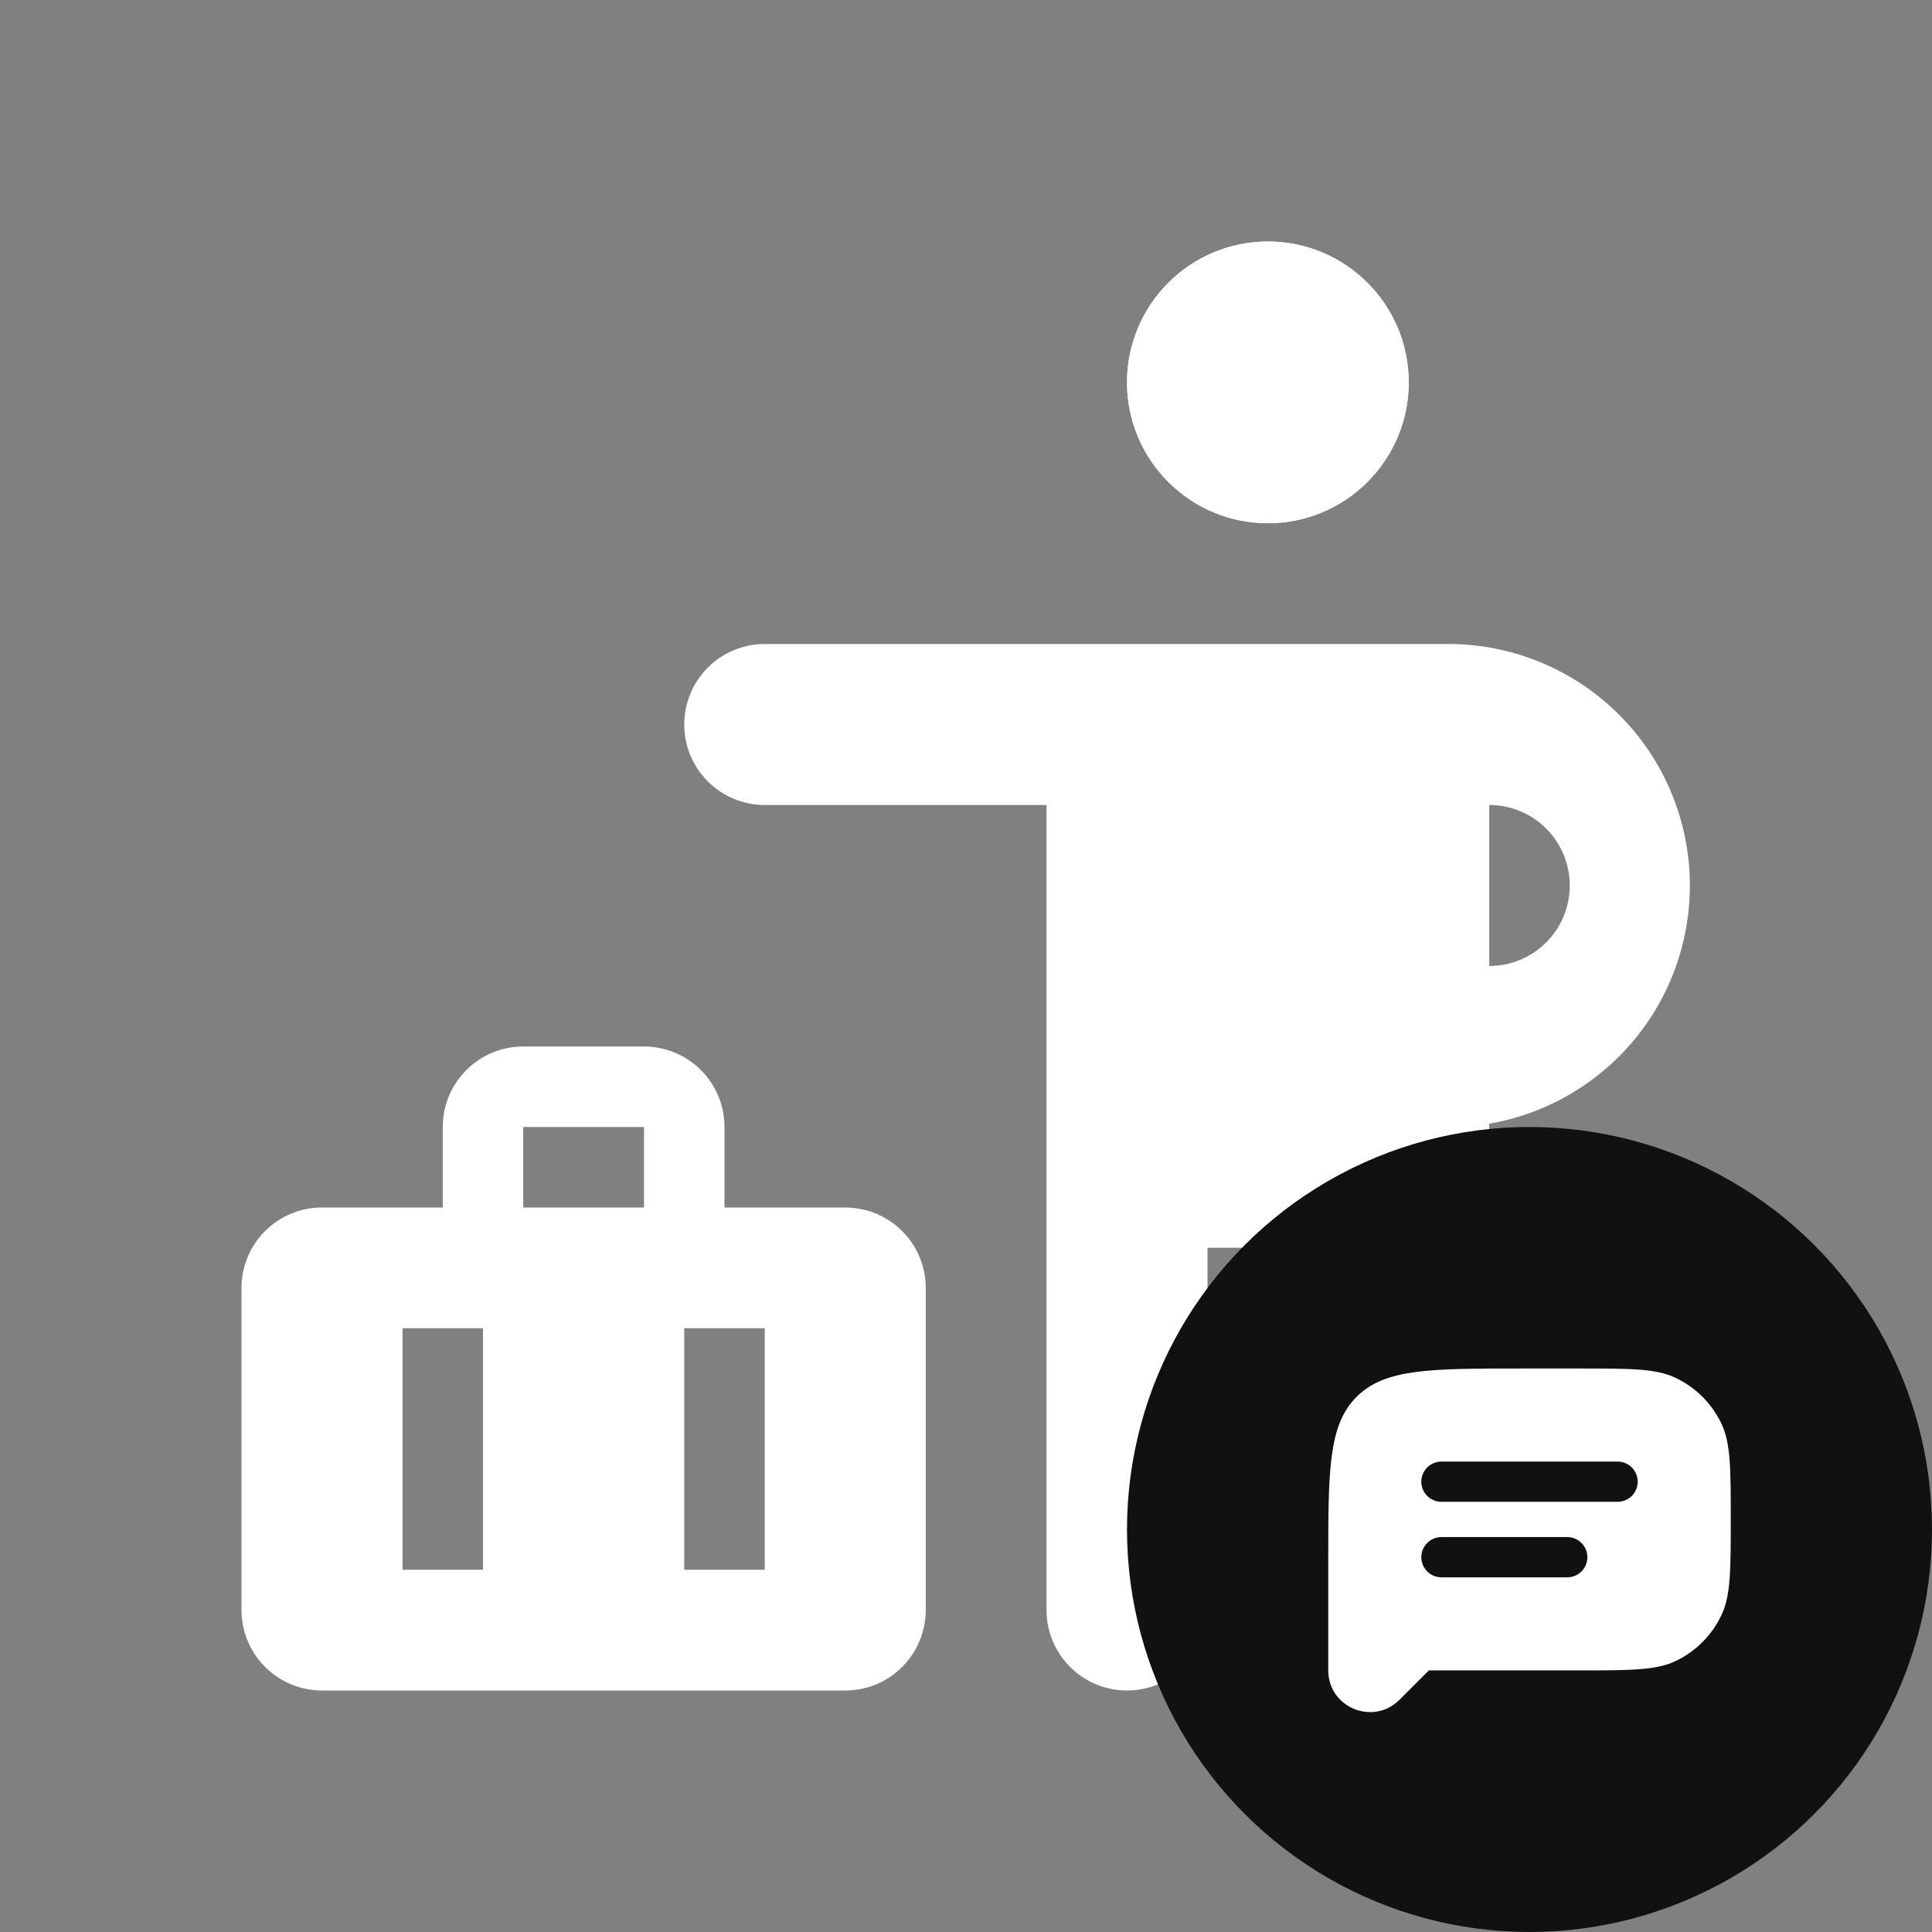
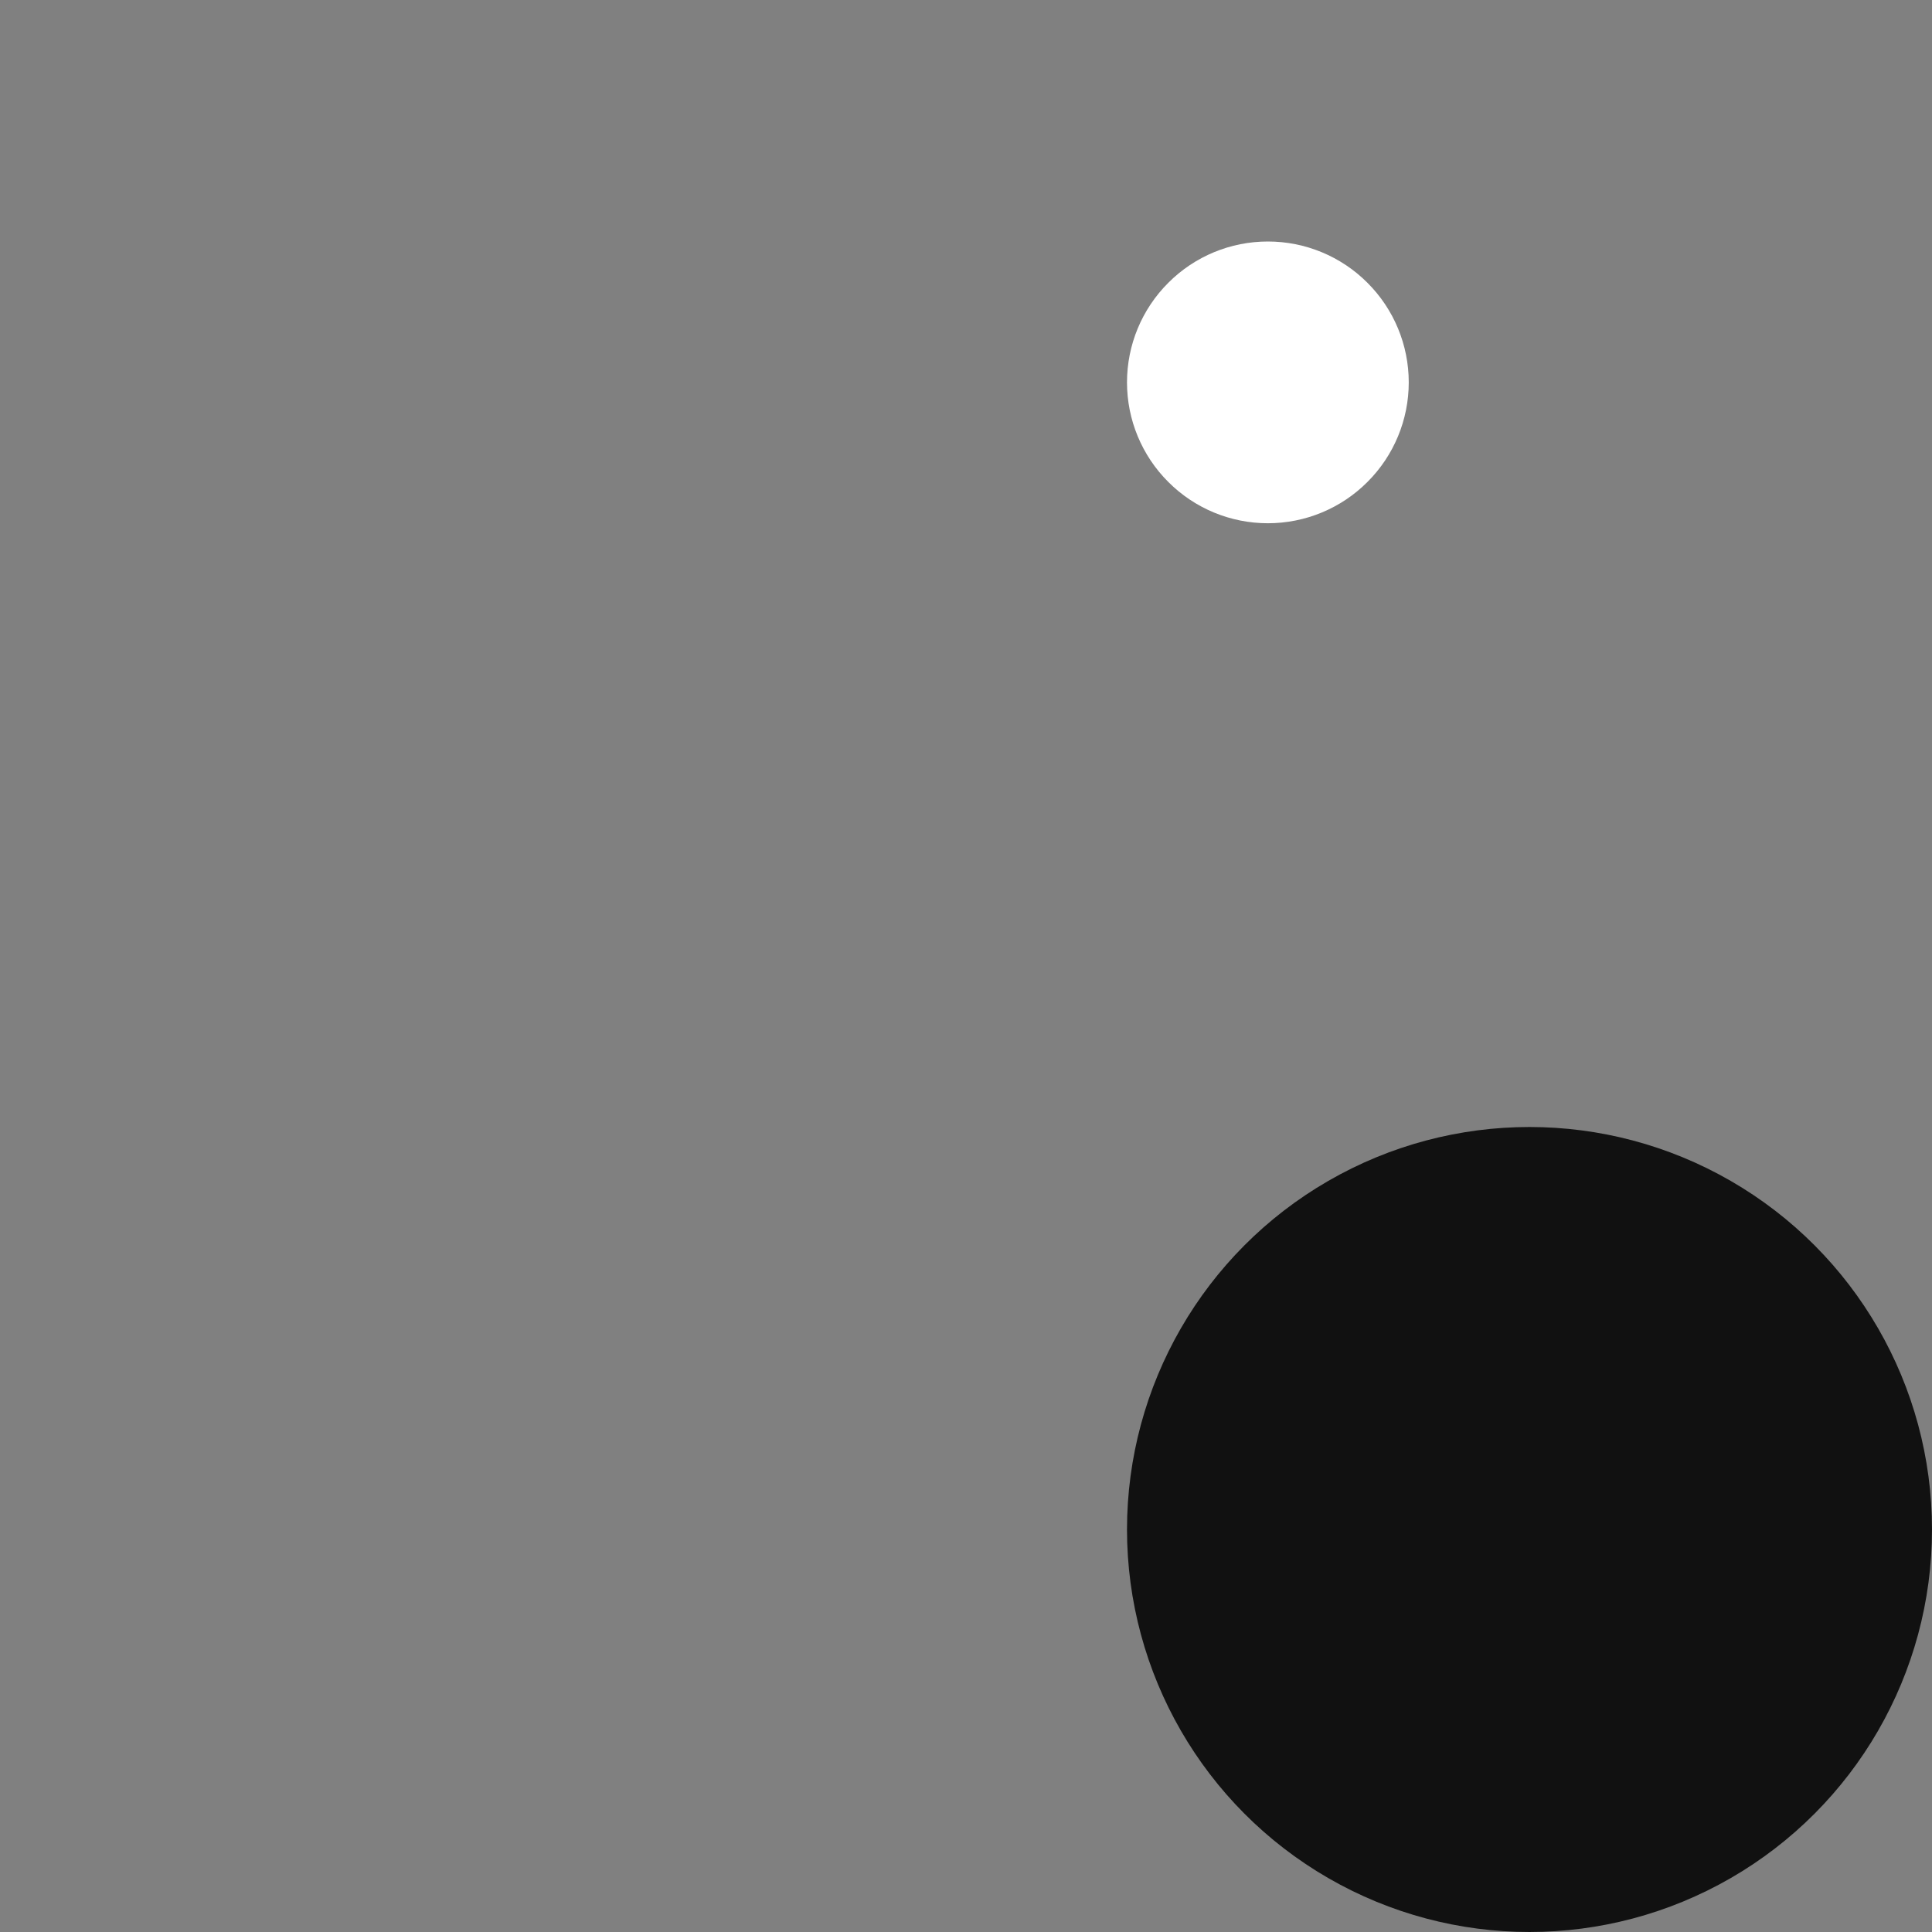
<svg xmlns="http://www.w3.org/2000/svg" width="24" height="24" viewBox="0 0 24 24" fill="none">
  <rect x="0" y="0" width="24" height="24" fill="#808080" stroke="none" />
  <path d="M17.5 4.75C17.5 5.214 17.316 5.659 16.987 5.987C16.659 6.316 16.214 6.5 15.75 6.5C15.286 6.5 14.841 6.316 14.513 5.987C14.184 5.659 14 5.214 14 4.75C14 4.286 14.184 3.841 14.513 3.513C14.841 3.184 15.286 3 15.75 3C16.214 3 16.659 3.184 16.987 3.513C17.316 3.841 17.5 4.286 17.5 4.75V4.75Z" fill="white" />
-   <path fill-rule="evenodd" clip-rule="evenodd" d="M15.75 5.5C15.949 5.5 16.14 5.421 16.28 5.28C16.421 5.14 16.5 4.949 16.5 4.75C16.5 4.551 16.421 4.36 16.28 4.22C16.14 4.079 15.949 4 15.75 4C15.551 4 15.36 4.079 15.22 4.22C15.079 4.36 15 4.551 15 4.75C15 4.949 15.079 5.14 15.22 5.28C15.36 5.421 15.551 5.5 15.75 5.5ZM15.75 6.5C15.98 6.5 16.207 6.455 16.42 6.367C16.632 6.279 16.825 6.15 16.987 5.987C17.15 5.825 17.279 5.632 17.367 5.42C17.455 5.207 17.5 4.98 17.5 4.75C17.5 4.52 17.455 4.293 17.367 4.08C17.279 3.868 17.15 3.675 16.987 3.513C16.825 3.35 16.632 3.221 16.42 3.133C16.207 3.045 15.98 3 15.75 3C15.286 3 14.841 3.184 14.513 3.513C14.184 3.841 14 4.286 14 4.75C14 5.214 14.184 5.659 14.513 5.987C14.841 6.316 15.286 6.5 15.75 6.5ZM9.5 8C9.235 8 8.98 8.105 8.793 8.293C8.605 8.48 8.5 8.735 8.5 9C8.5 9.265 8.605 9.52 8.793 9.707C8.98 9.895 9.235 10 9.5 10H13V20C13 20.265 13.105 20.52 13.293 20.707C13.48 20.895 13.735 21 14 21C14.265 21 14.52 20.895 14.707 20.707C14.895 20.52 15 20.265 15 20V15.5H16.5V20C16.5 20.265 16.605 20.52 16.793 20.707C16.98 20.895 17.235 21 17.5 21C17.765 21 18.02 20.895 18.207 20.707C18.395 20.52 18.5 20.265 18.5 20V13.959C19.24 13.831 19.905 13.431 20.365 12.837C20.824 12.243 21.044 11.498 20.982 10.75C20.919 10.002 20.578 9.304 20.026 8.795C19.474 8.286 18.751 8.002 18 8H9.5ZM19.5 11C19.5 10.735 19.395 10.48 19.207 10.293C19.02 10.105 18.765 10 18.5 10V12C18.765 12 19.02 11.895 19.207 11.707C19.395 11.52 19.5 11.265 19.5 11Z" fill="white" />
-   <path fill-rule="evenodd" clip-rule="evenodd" d="M3 16C3 15.735 3.105 15.48 3.293 15.293C3.48 15.105 3.735 15 4 15H10.5C10.765 15 11.02 15.105 11.207 15.293C11.395 15.48 11.5 15.735 11.5 16V20C11.5 20.265 11.395 20.52 11.207 20.707C11.02 20.895 10.765 21 10.5 21H4C3.735 21 3.48 20.895 3.293 20.707C3.105 20.52 3 20.265 3 20V16ZM5 19.5V16.5H6V19.5H5ZM8.5 16.5V19.5H9.5V16.5H8.5ZM5.5 14C5.5 13.735 5.605 13.48 5.793 13.293C5.98 13.105 6.235 13 6.5 13H8C8.265 13 8.52 13.105 8.707 13.293C8.895 13.48 9 13.735 9 14V15H8V14H6.5V15H5.5V14Z" fill="white" />
  <circle cx="19" cy="19" r="5" fill="#111111" />
-   <path fill-rule="evenodd" clip-rule="evenodd" d="M16.852 17.352C16.5 17.703 16.5 18.269 16.5 19.4V19.5V20.75V20.75C16.5 21.211 17.058 21.442 17.384 21.116L17.75 20.75C17.75 20.75 17.75 20.75 17.75 20.75V20.75C17.75 20.75 17.75 20.75 17.75 20.75H19.625C20.255 20.75 20.57 20.75 20.813 20.635C21.064 20.516 21.266 20.314 21.385 20.063C21.5 19.82 21.5 19.505 21.5 18.875C21.5 18.245 21.5 17.93 21.385 17.687C21.266 17.436 21.064 17.234 20.813 17.115C20.57 17 20.255 17 19.625 17H18.9C17.769 17 17.203 17 16.852 17.352Z" fill="white" />
  <path d="M17.906 18.406H20.094" stroke="#111111" stroke-width="0.5" stroke-linecap="round" stroke-linejoin="round" />
-   <path d="M17.906 19.344H19.469" stroke="#111111" stroke-width="0.5" stroke-linecap="round" stroke-linejoin="round" />
</svg>